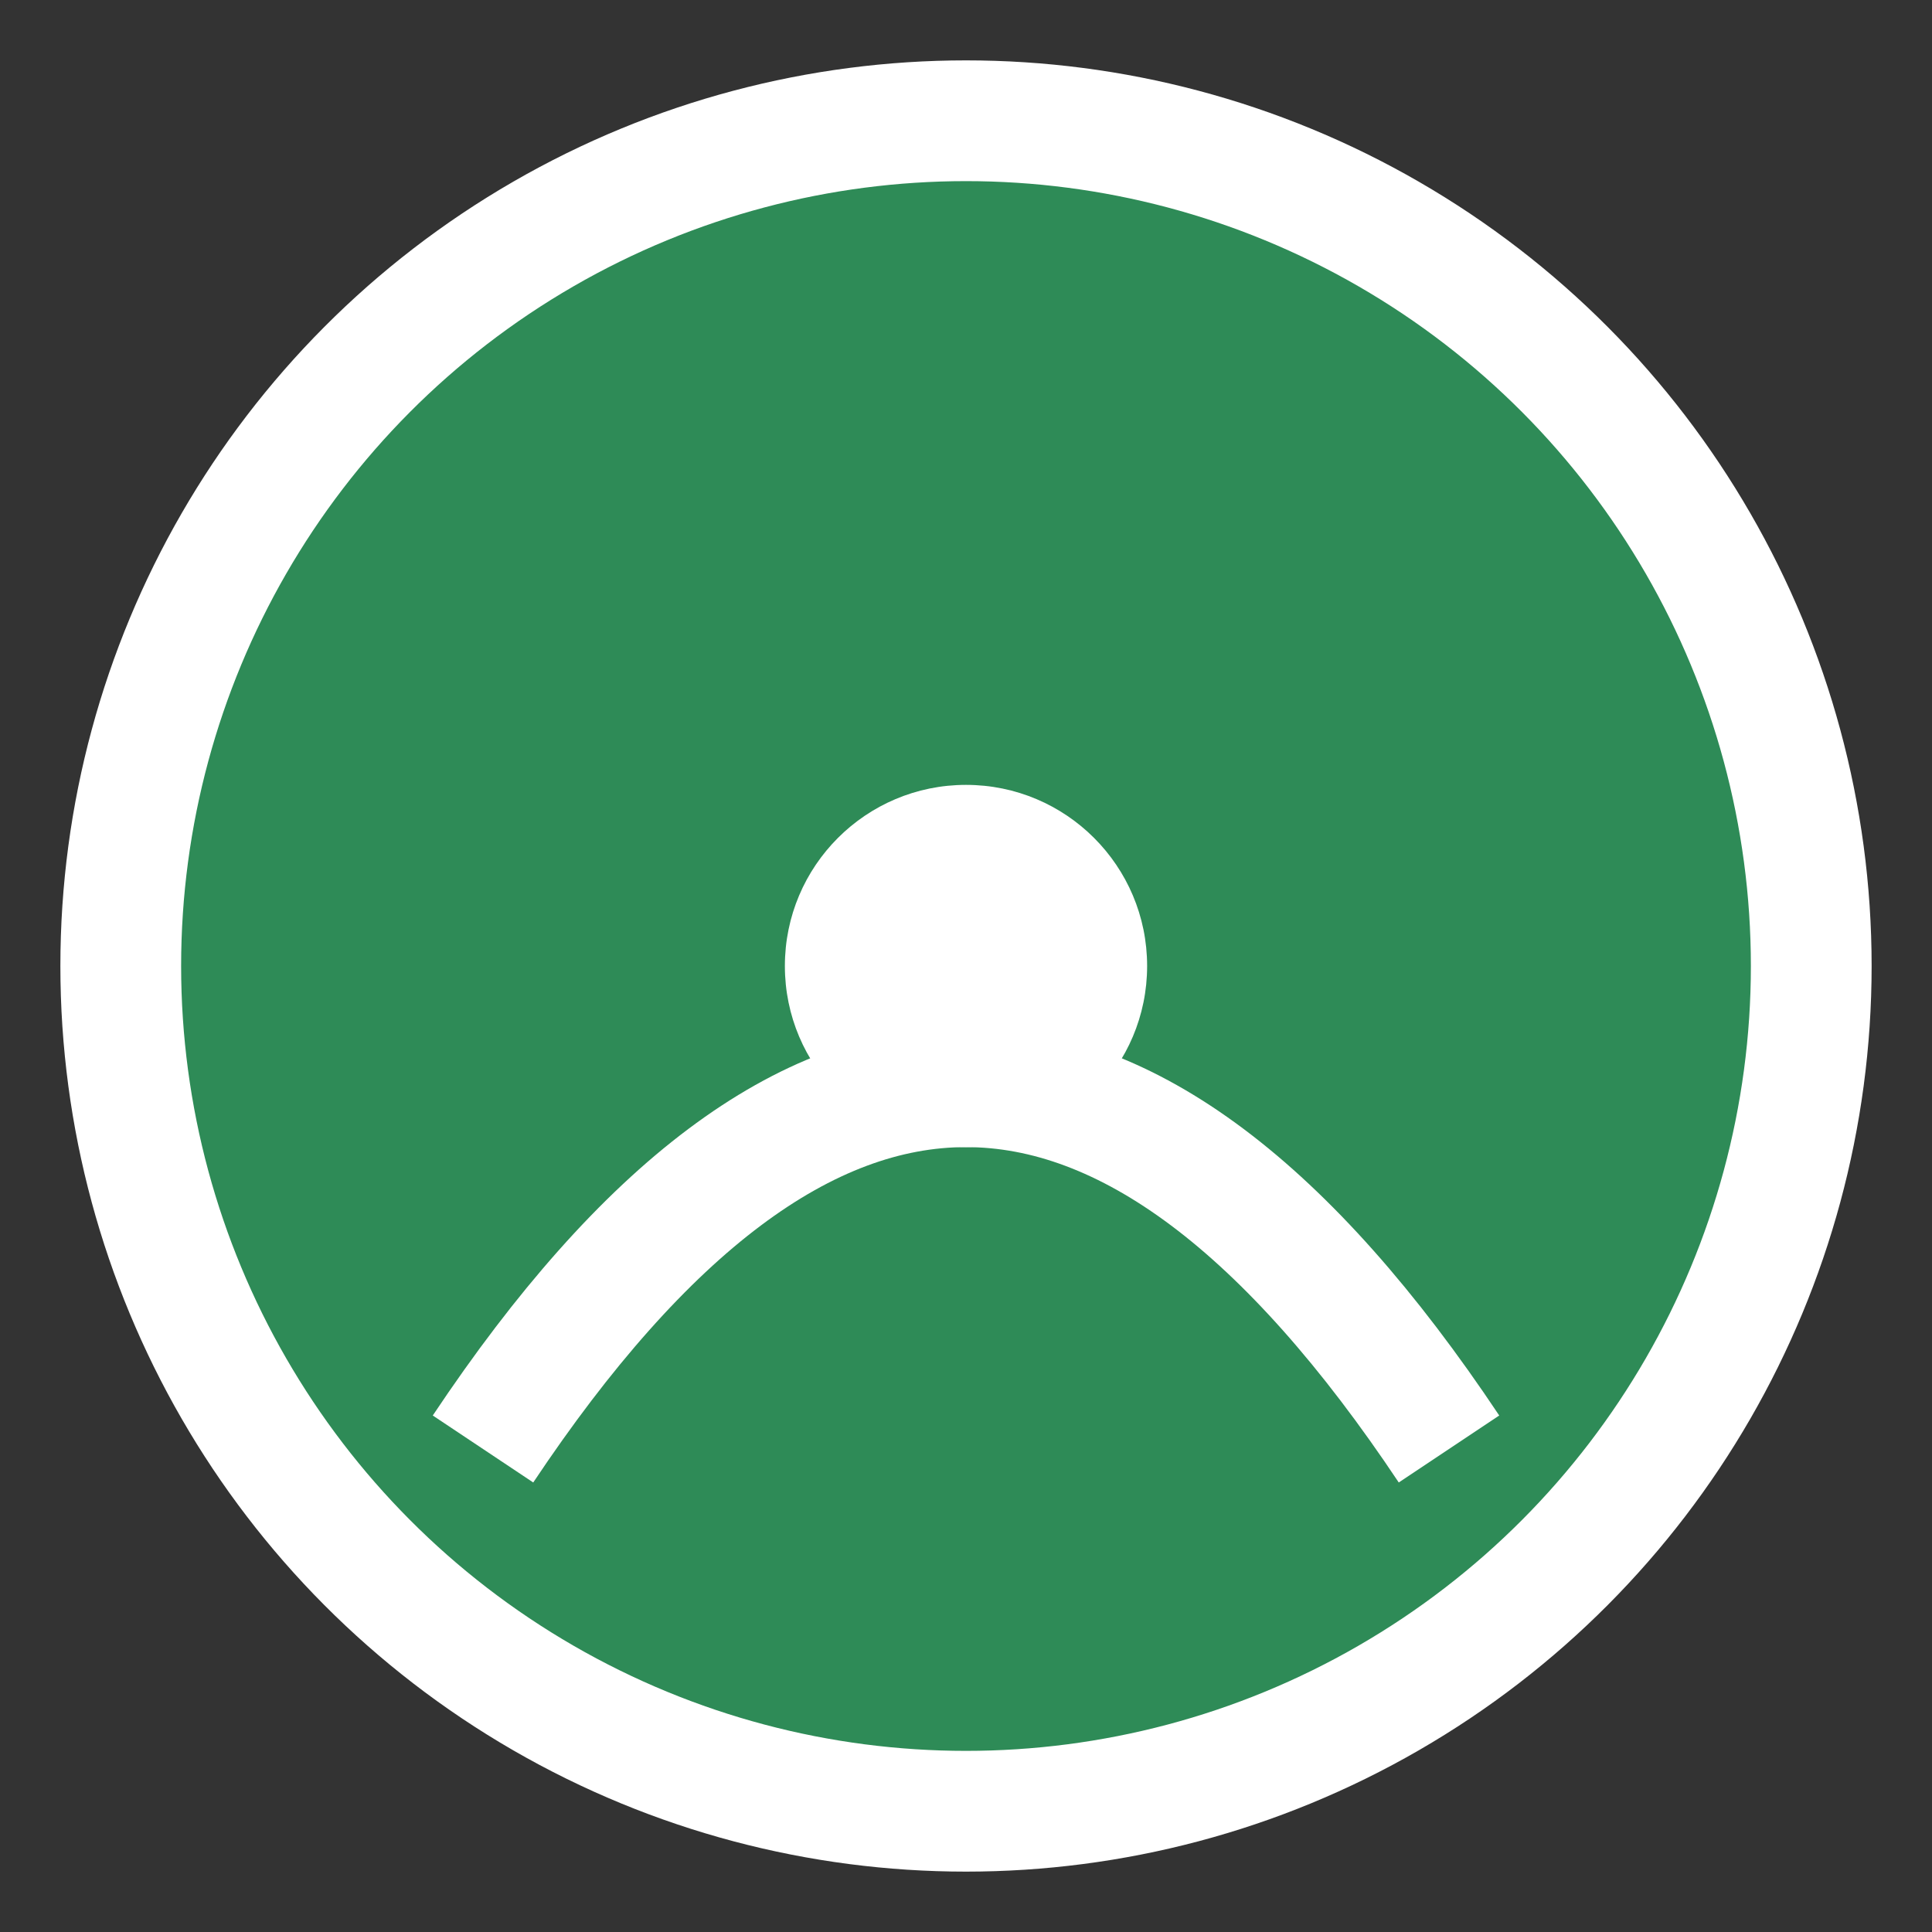
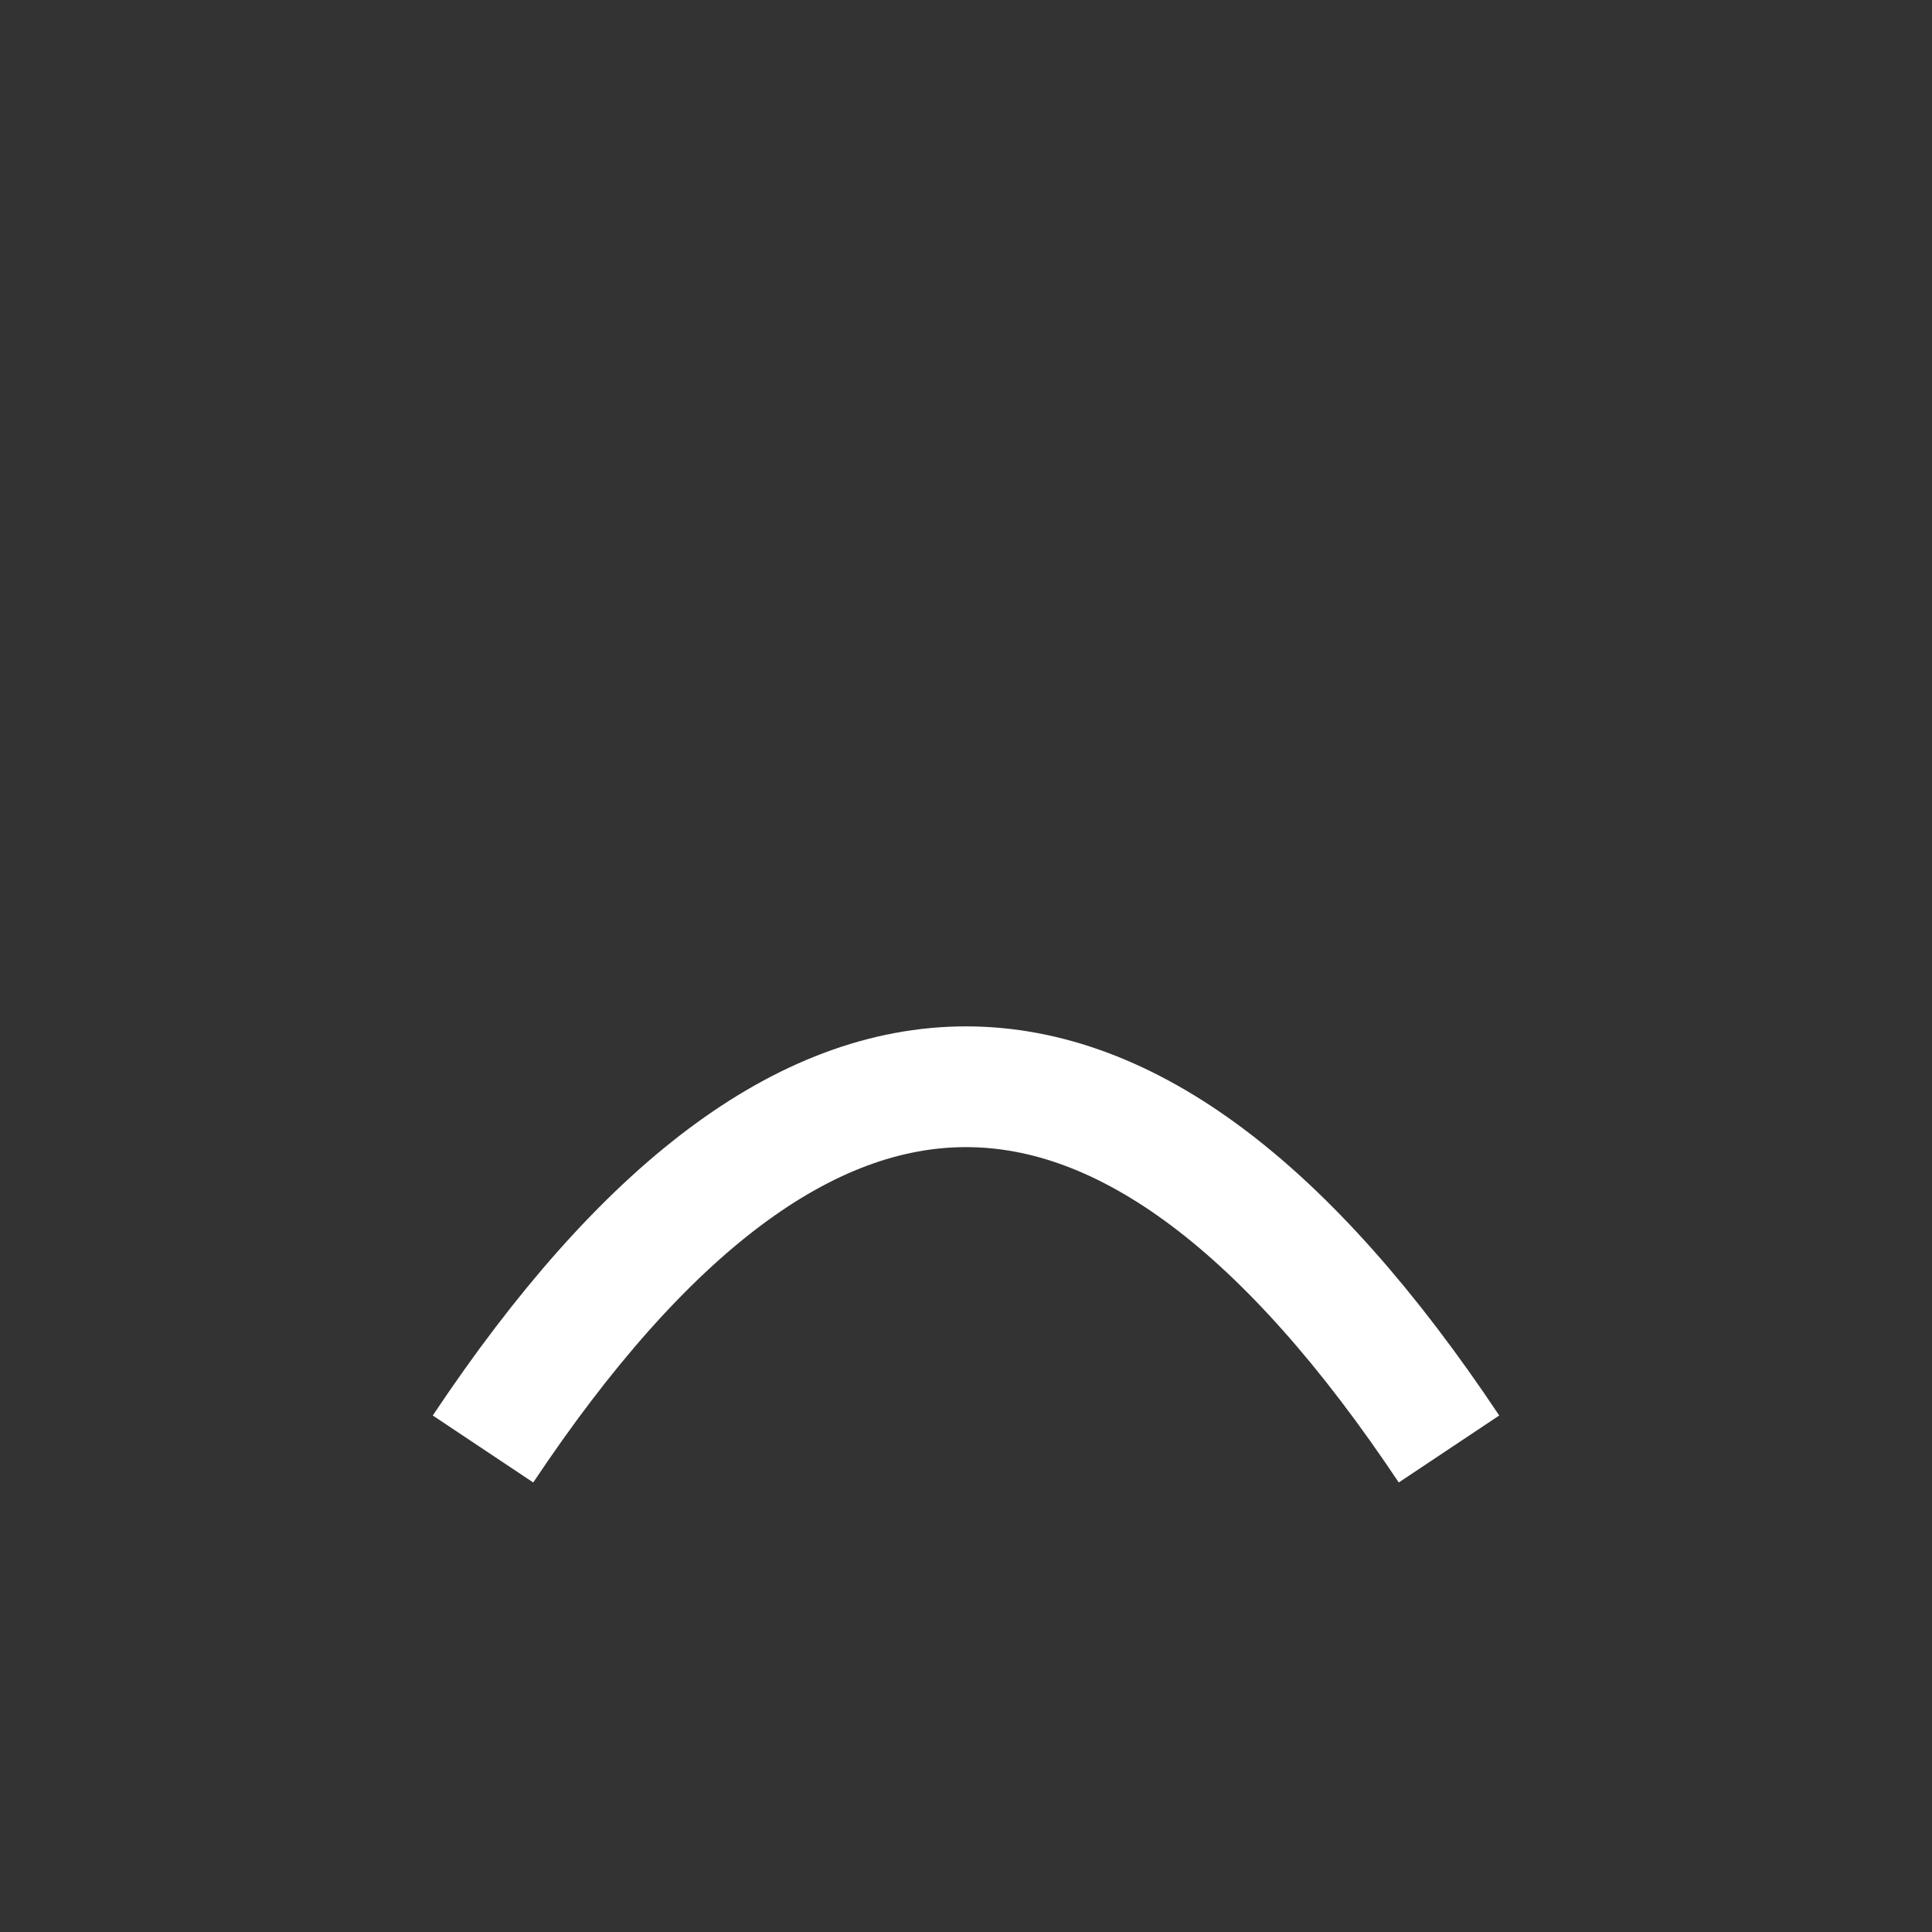
<svg xmlns="http://www.w3.org/2000/svg" width="32" height="32" viewBox="0 0 32 32">
  <rect x="0" y="0" width="32" height="32" fill="#333333" stroke="none" />
-   <circle cx="16" cy="16" r="14" fill="#2E8B57" stroke="#fff" stroke-width="2" />
-   <circle cx="16" cy="16" r="3" fill="#fff" />
  <path d="M8 24 Q16 12 24 24" stroke="#fff" stroke-width="2" fill="none" />
</svg>